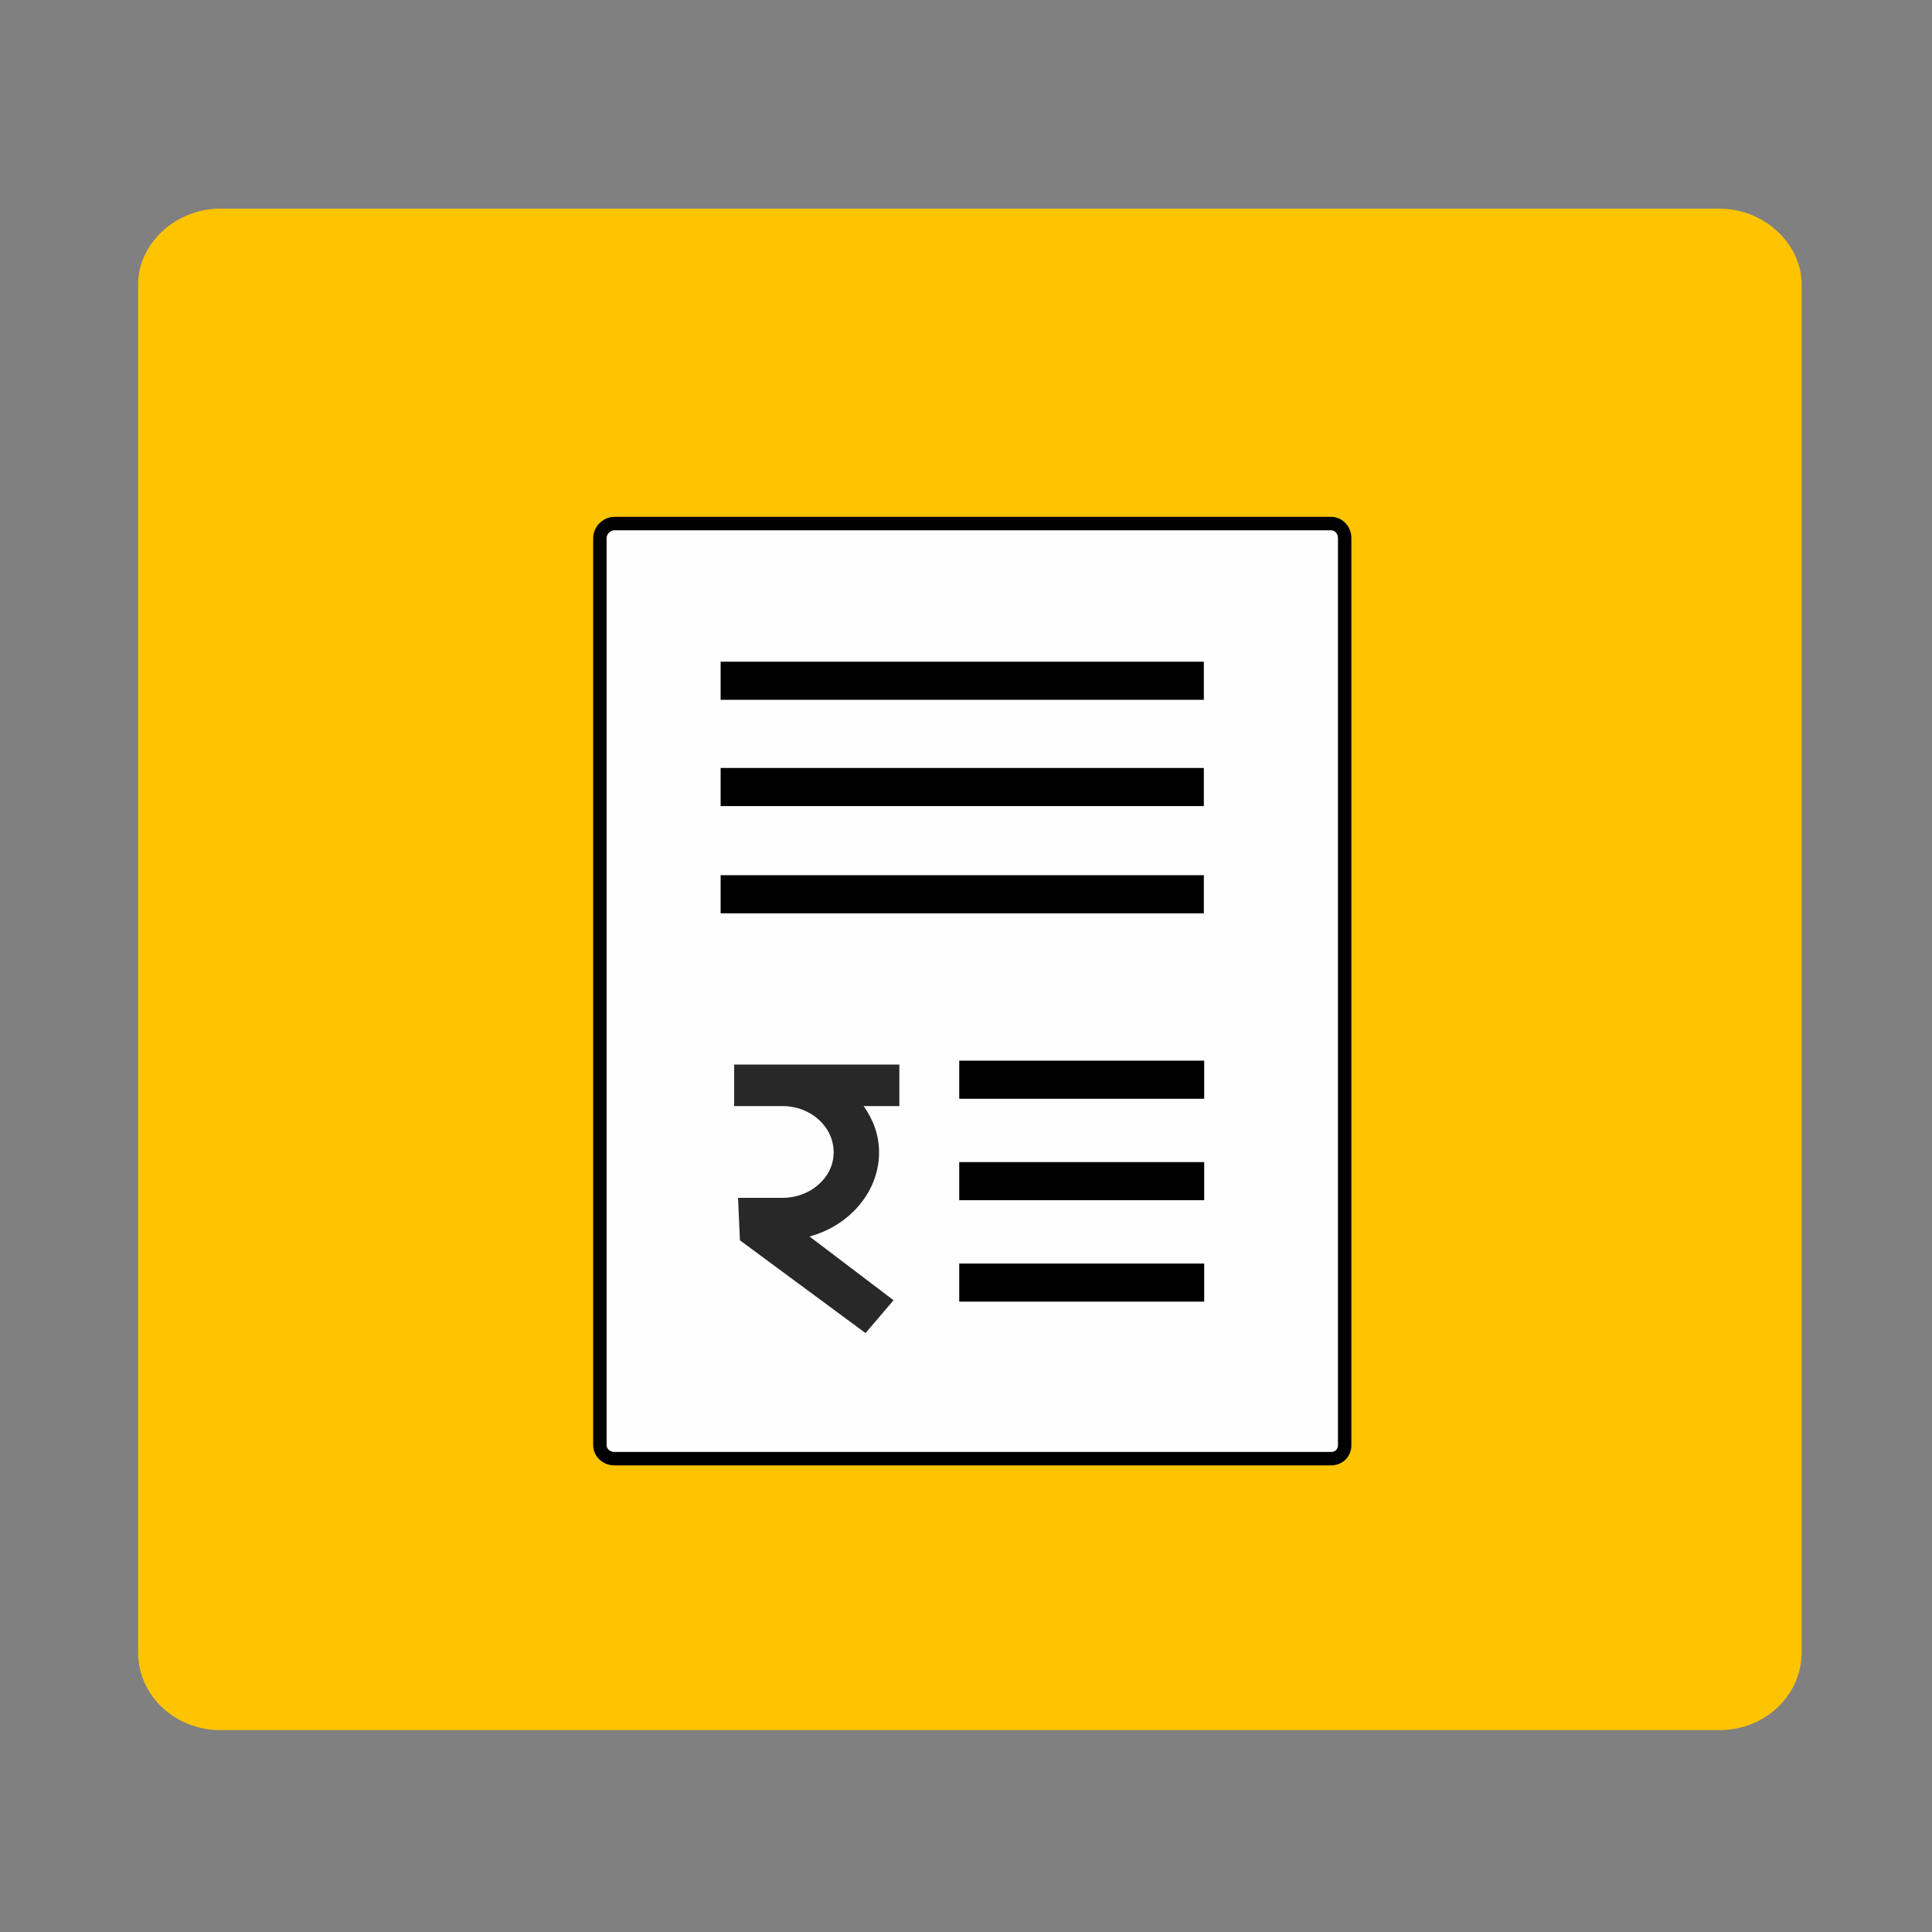
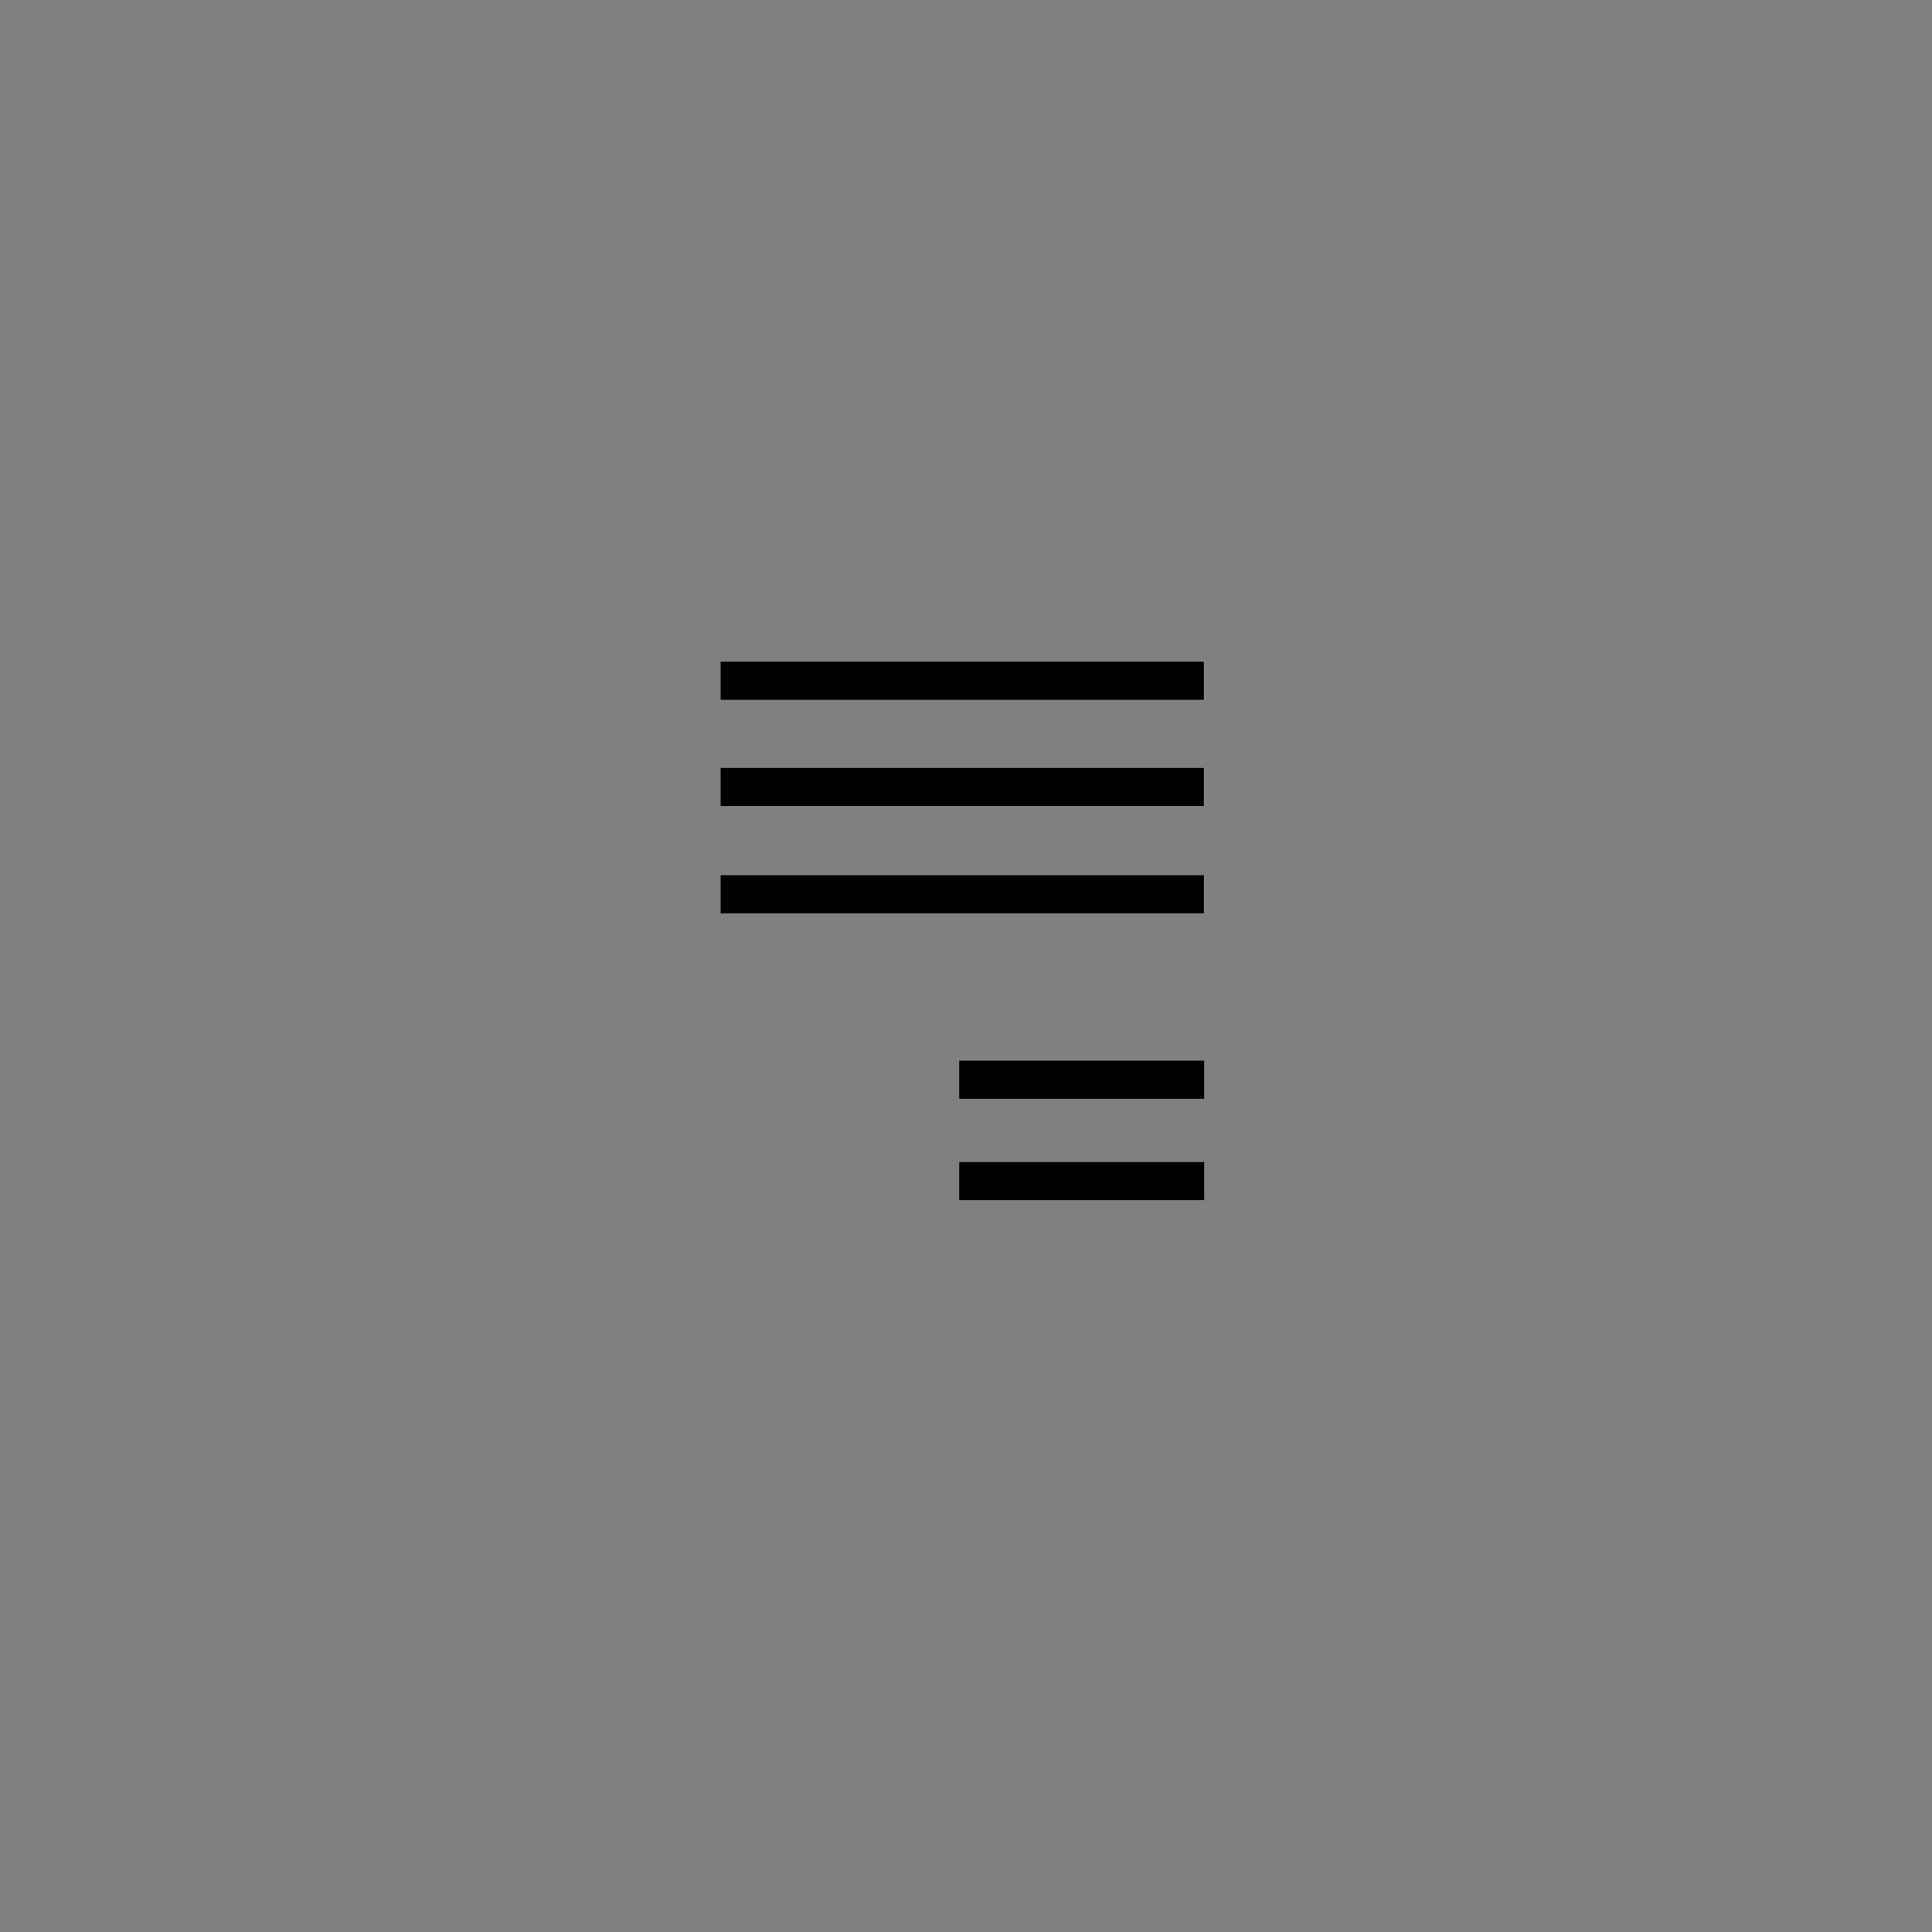
<svg xmlns="http://www.w3.org/2000/svg" xml:space="preserve" width="2in" height="2in" version="1.1" style="shape-rendering:geometricPrecision; text-rendering:geometricPrecision; image-rendering:optimizeQuality; fill-rule:evenodd; clip-rule:evenodd" viewBox="0 0 2000 2000" enable-background="new 0 0 100 100">
  <rect x="0" y="0" width="2000" height="2000" fill="#808080" stroke="none" />
  <defs>
    <style type="text/css">
   
    .str0 {stroke:black;stroke-width:13.89}
    .fil3 {fill:#282829}
    .fil2 {fill:black}
    .fil1 {fill:#FEFEFE}
    .fil0 {fill:#FFC400}
   
  </style>
  </defs>
  <g id="Camada_x0020_1">
-     <path class="fil0" d="M1780 216l-1552 0c-47,0 -85,37 -85,78l0 1417c0,44 38,80 85,80l1552 0c47,0 85,-36 85,-80l0 -1417c0,-41 -38,-78 -85,-78z" />
-     <path class="fil1 str0" d="M1392 1496c0,8 -6,14 -14,14l-742 0c-8,0 -15,-6 -15,-14l0 -939c0,-8 7,-15 15,-15l742 0c8,0 14,7 14,15l0 939z" />
    <rect class="fil2" x="746" y="685" width="500.215" height="39.45" />
    <rect class="fil2" x="746" y="795" width="500.215" height="39.45" />
    <rect class="fil2" x="746" y="906" width="500.215" height="39.45" />
    <rect class="fil2" x="993" y="1098" width="253.569" height="39.45" />
-     <rect class="fil2" x="993" y="1308" width="253.569" height="39.45" />
    <rect class="fil2" x="993" y="1203" width="253.569" height="39.45" />
-     <path class="fil3" d="M931 1102l-121 0 -43 0 -7 0 0 43 7 0 43 0c29,0 53,21 53,48 0,26 -24,47 -53,47l-46 0 2 44 130 96 29 -34 -87 -66c41,-11 72,-46 72,-87 0,-18 -6,-34 -16,-48l37 0 0 -43z" />
  </g>
</svg>